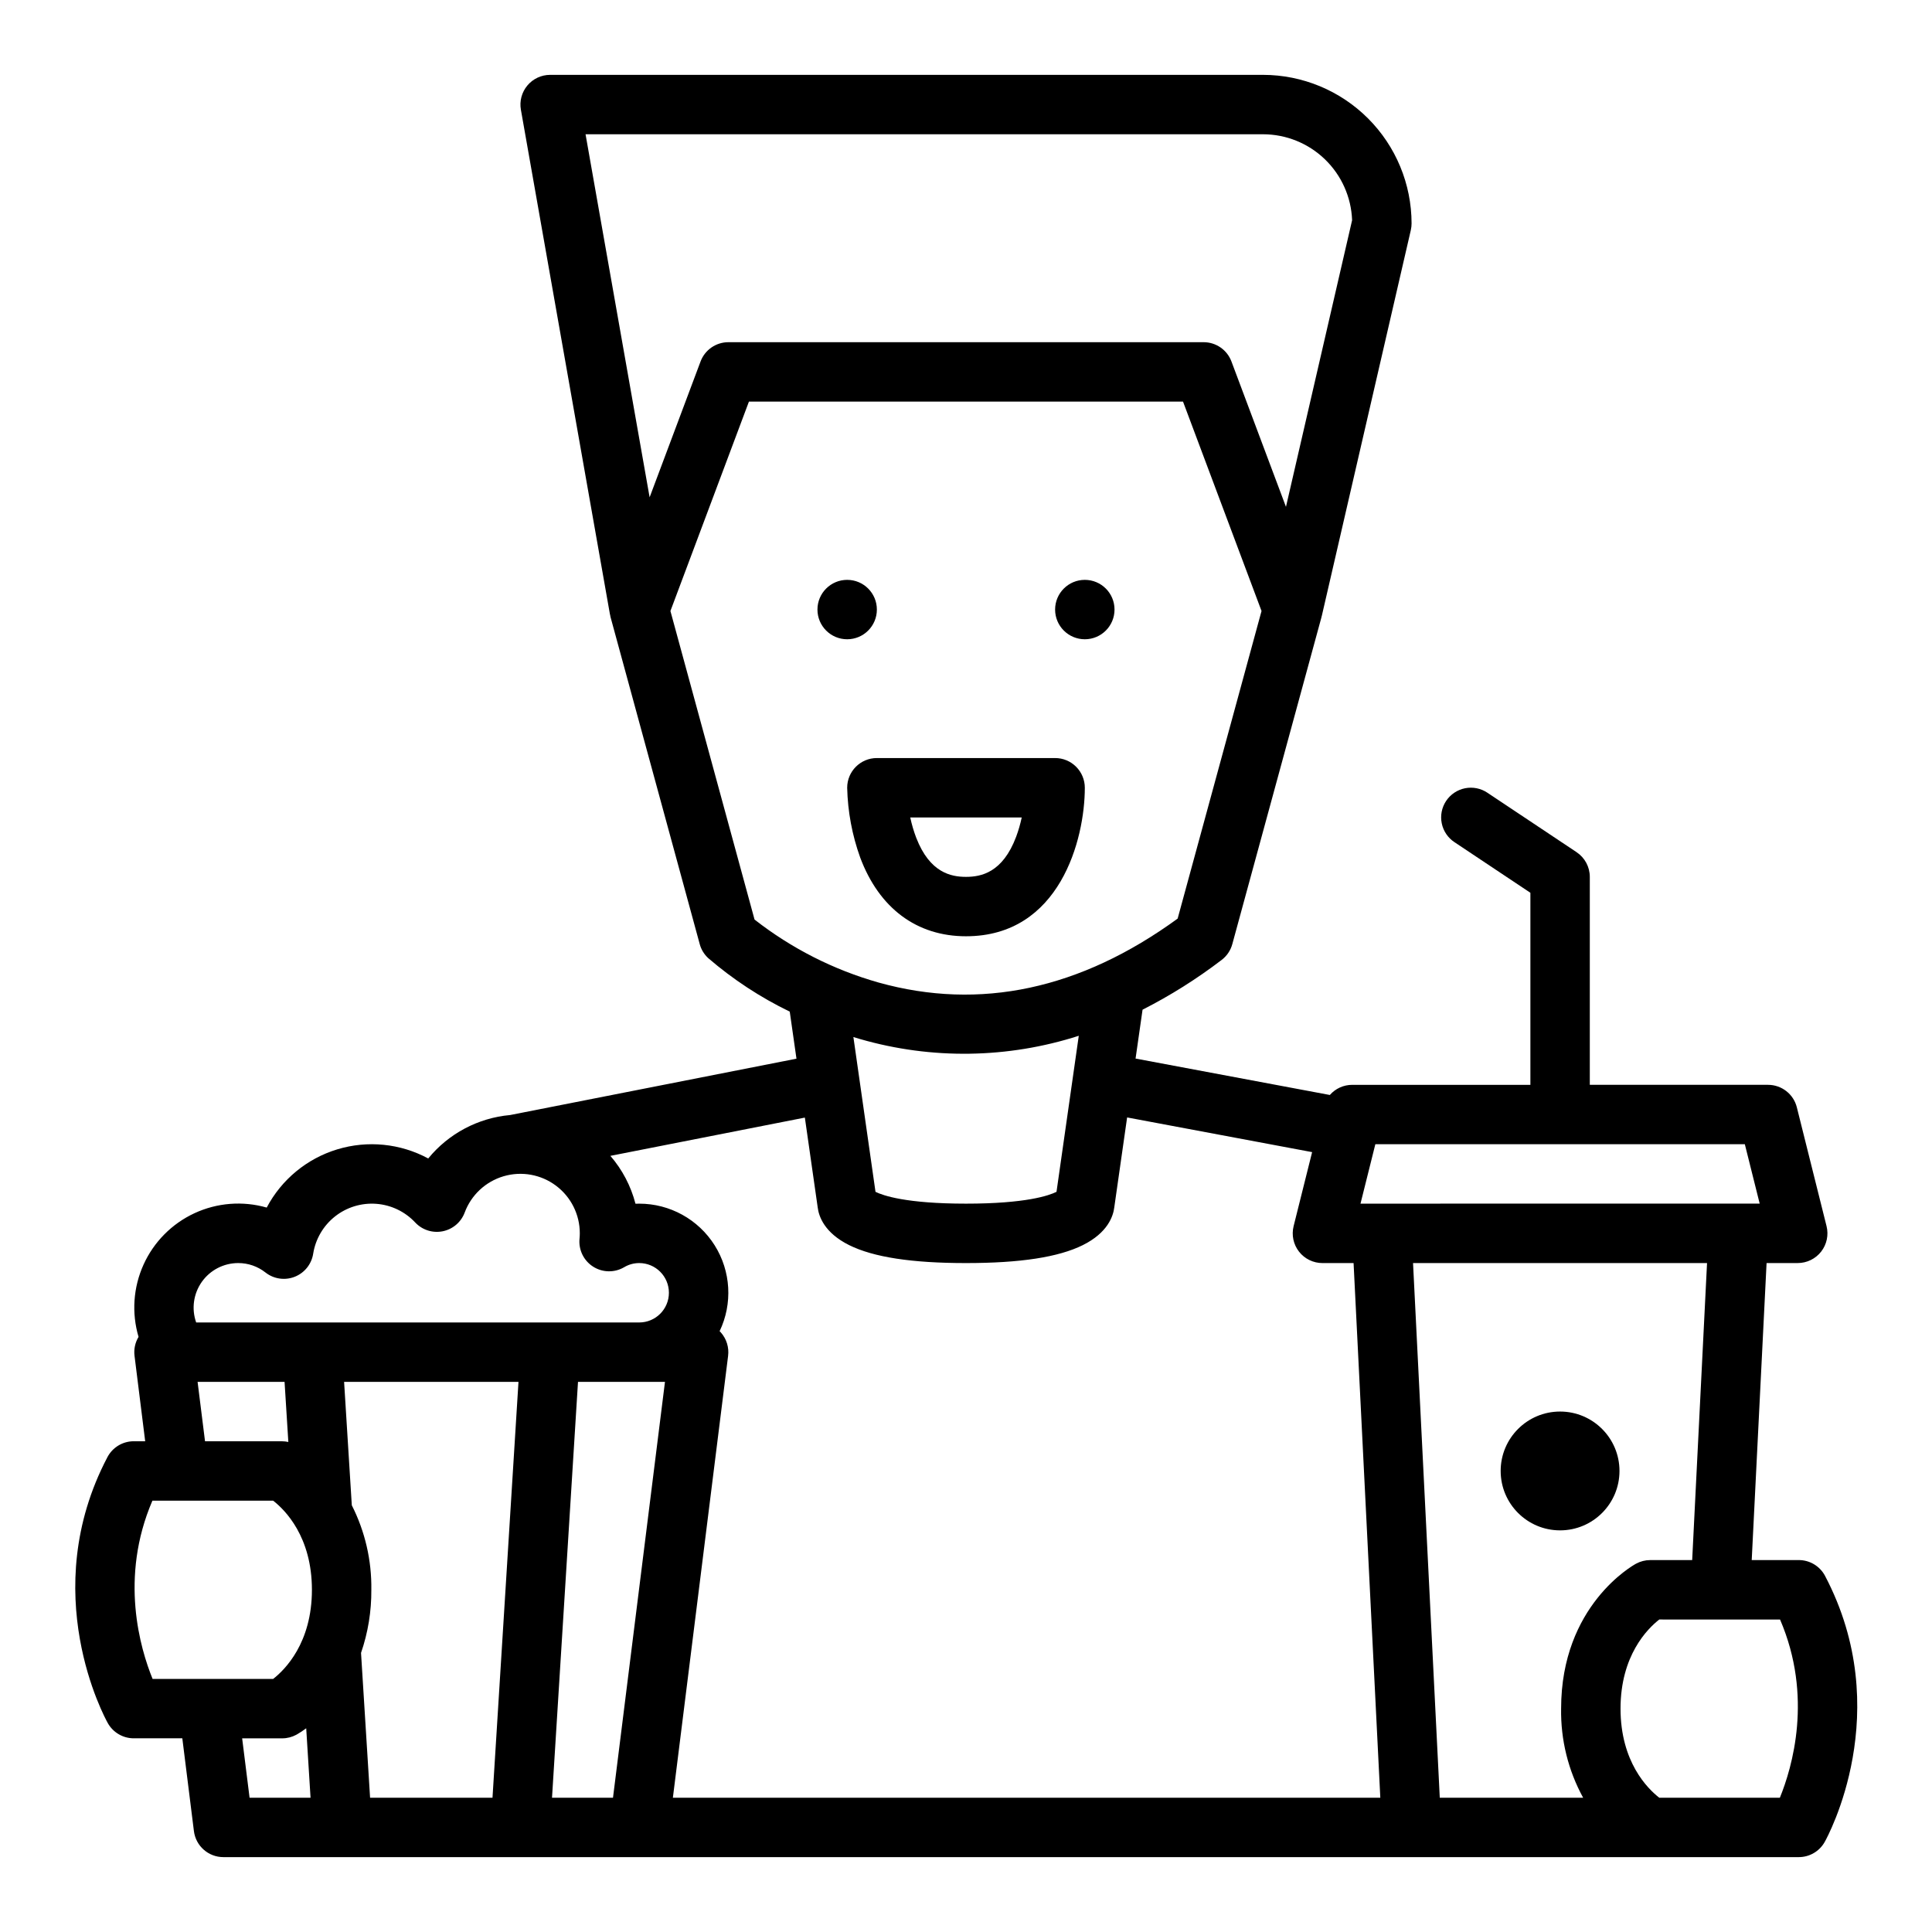
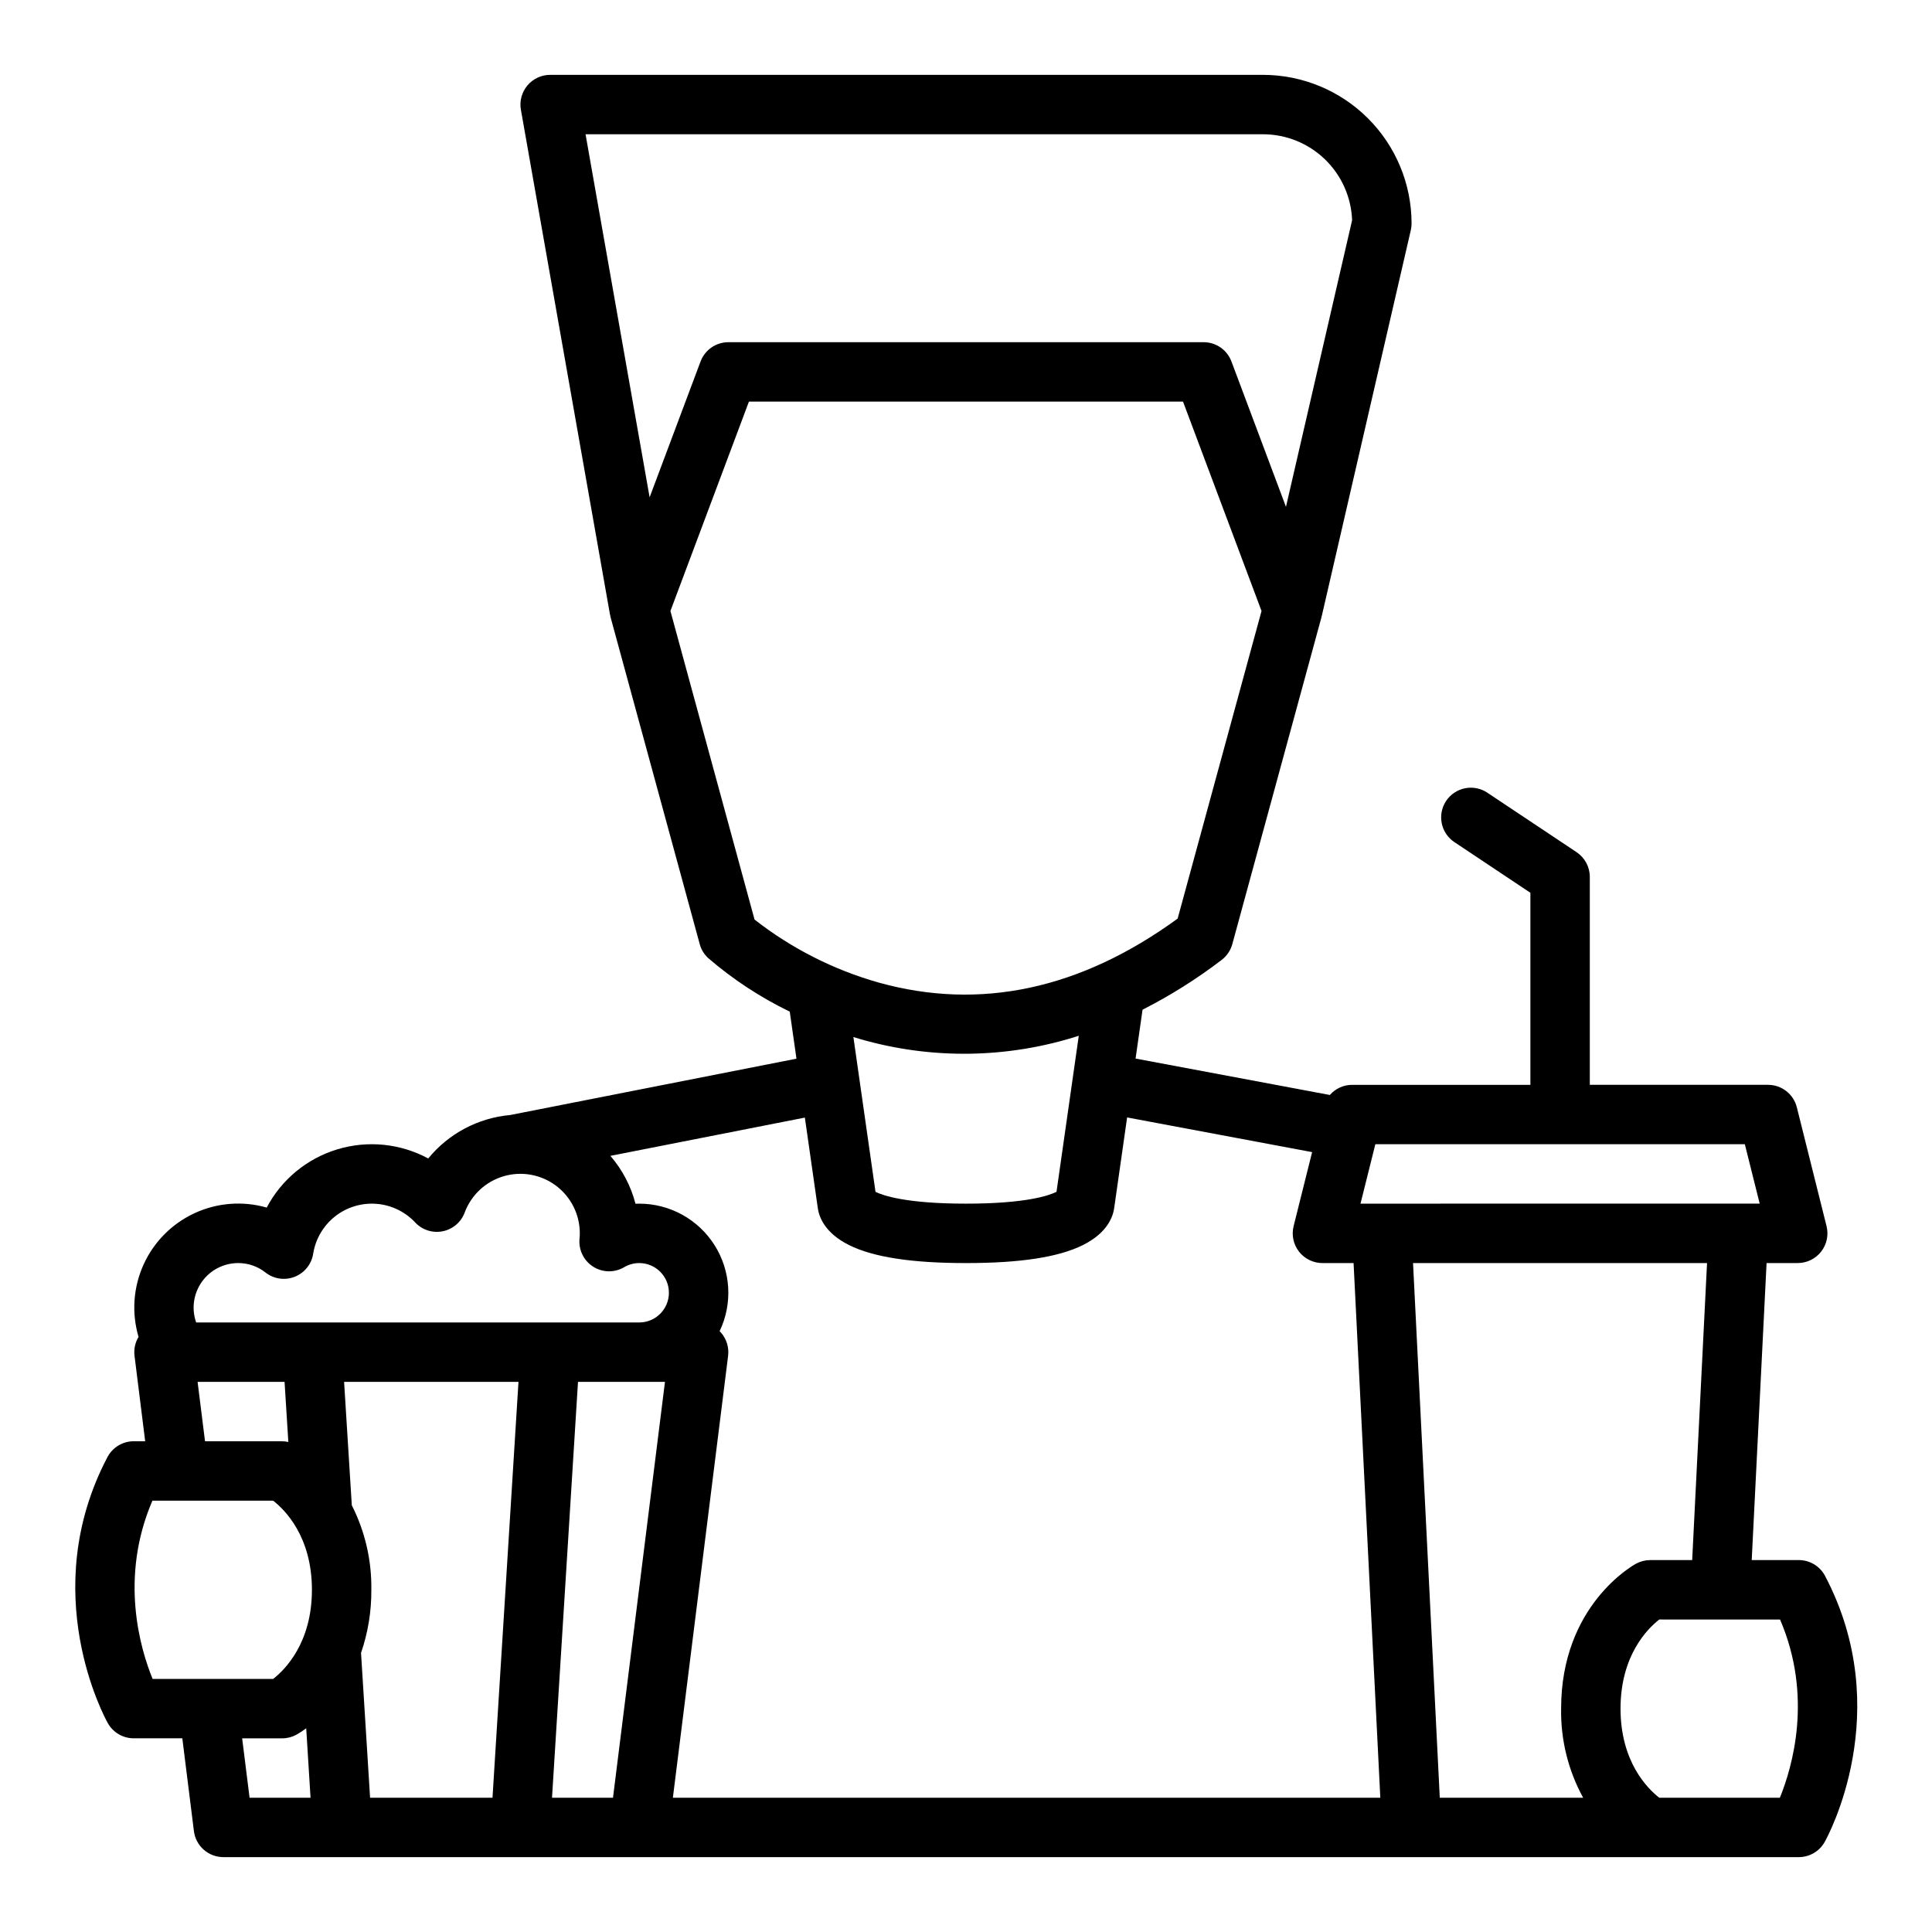
<svg xmlns="http://www.w3.org/2000/svg" fill="#000000" width="800px" height="800px" version="1.1" viewBox="144 144 512 512">
  <g>
-     <path d="m400 392.12c24.906 0 31.488-25.746 31.488-39.359 0-2.086-0.832-4.09-2.309-5.566-1.477-1.477-3.477-2.305-5.566-2.305h-47.23c-4.348 0-7.871 3.523-7.871 7.871 0.145 6.316 1.312 12.566 3.453 18.508 5.043 13.449 14.996 20.852 28.035 20.852zm14.773-31.488h-0.004c-0.367 1.738-0.859 3.445-1.477 5.109-3.578 9.535-9.301 10.637-13.293 10.637-3.938 0-9.59-1.07-13.176-10.332h-0.004c-0.668-1.762-1.203-3.57-1.594-5.414z" />
-     <path d="m573.18 533.82c0 8.695-7.051 15.742-15.746 15.742s-15.742-7.047-15.742-15.742c0-8.695 7.047-15.746 15.742-15.746s15.746 7.051 15.746 15.746" />
    <path d="m620.7 557.44h-12.477l3.938-78.719h8.254c2.426 0 4.715-1.117 6.207-3.027 1.492-1.91 2.019-4.402 1.43-6.754l-7.871-31.488c-0.875-3.504-4.023-5.961-7.637-5.961h-47.23v-55.105c0-2.633-1.316-5.09-3.508-6.551l-23.617-15.742h0.004c-1.738-1.172-3.871-1.602-5.926-1.199-2.055 0.406-3.863 1.613-5.027 3.356-1.164 1.746-1.582 3.879-1.164 5.934 0.414 2.051 1.633 3.856 3.383 5.008l20.109 13.406v50.895h-47.23c-2.269 0-4.426 0.98-5.918 2.688l-51.484-9.652 1.852-12.949h-0.004c7.367-3.746 14.379-8.156 20.949-13.176 1.383-1.047 2.383-2.523 2.84-4.199l23.617-86.594c0.027-0.098 0.035-0.203 0.059-0.305h0.02l23.617-102.34h-0.004c0.133-0.578 0.199-1.172 0.199-1.766-0.012-10.438-4.16-20.441-11.539-27.82-7.379-7.379-17.387-11.531-27.82-11.543h-188.93c-2.324 0-4.535 1.031-6.027 2.812-1.496 1.785-2.129 4.137-1.723 6.43l23.617 133.82h0.023c0.043 0.234 0.07 0.473 0.137 0.707l23.617 86.594h-0.004c0.387 1.426 1.168 2.711 2.258 3.715 6.555 5.644 13.816 10.41 21.602 14.176l1.781 12.469-75.883 14.934c-8.488 0.766-16.312 4.914-21.703 11.512-7.394-3.988-16.074-4.856-24.113-2.414-8.039 2.441-14.77 7.996-18.691 15.426-6.352-1.816-13.145-1.285-19.137 1.492-5.992 2.777-10.789 7.617-13.508 13.633-2.723 6.019-3.191 12.816-1.32 19.148-0.91 1.508-1.285 3.273-1.066 5.019l2.824 22.637h-3.035c-2.926 0-5.609 1.621-6.969 4.211-18.844 35.84-0.688 69.086 0.098 70.484 1.391 2.484 4.019 4.027 6.871 4.027h12.875l3.074 24.594v-0.004c0.492 3.941 3.84 6.898 7.812 6.898h417.5c2.848 0 5.477-1.543 6.867-4.027 0.789-1.398 18.945-34.645 0.098-70.484h0.004c-1.363-2.59-4.047-4.211-6.969-4.211zm-112.22-110.21h97.918l3.938 15.742-105.79 0.004zm-29.762-267.65c6.117 0.008 11.992 2.383 16.395 6.633 4.402 4.25 6.984 10.035 7.207 16.148l-17.527 75.957-14.449-38.527c-1.152-3.07-4.086-5.106-7.367-5.106h-125.95c-3.281 0-6.219 2.035-7.371 5.106l-13.5 36-16.98-96.211zm-157.05 126.34 20.805-55.488h115.04l20.805 55.488-22.23 81.516c-25.727 18.742-52.375 24.445-79.242 16.949-11.938-3.379-23.105-9.051-32.883-16.691zm50.234 113.43c18.984 5.484 39.172 5.188 57.984-0.859l-5.902 41.355c-1.977 0.984-8.125 3.133-23.984 3.133s-22.008-2.152-23.984-3.133l-5.859-41.023c0.574 0.18 1.156 0.355 1.746 0.527zm-11.207 44.602c0.277 2.328 1.723 6.734 8.344 10.02 6.449 3.199 16.574 4.754 30.957 4.754s24.508-1.555 30.957-4.754c6.617-3.285 8.07-7.691 8.344-10.02l3.402-23.82 49.027 9.191-4.906 19.621c-0.586 2.352-0.059 4.844 1.434 6.754 1.492 1.91 3.781 3.027 6.203 3.027h8.254l7.086 141.7h-187.48l14.637-117.11v0.004c0.281-2.242-0.414-4.492-1.906-6.188-0.109-0.121-0.227-0.234-0.34-0.348h-0.004c3.5-7.316 3-15.918-1.324-22.781-4.328-6.859-11.871-11.023-19.98-11.02-0.328 0-0.66 0.008-0.992 0.02-1.211-4.684-3.488-9.027-6.652-12.688l51.539-10.141zm-153.57 14.773c2.625-0.008 5.176 0.875 7.234 2.504 2.195 1.723 5.141 2.152 7.738 1.133 2.598-1.023 4.461-3.344 4.898-6.102 0.617-3.898 2.676-7.426 5.773-9.879s7-3.648 10.941-3.356c3.938 0.293 7.621 2.055 10.32 4.941 1.863 1.988 4.617 2.871 7.289 2.336s4.875-2.41 5.828-4.961c1.73-4.656 5.555-8.223 10.32-9.625 4.766-1.402 9.914-0.473 13.887 2.508 3.973 2.981 6.309 7.66 6.301 12.629 0 0.457-0.023 0.926-0.07 1.43h-0.004c-0.281 2.945 1.109 5.801 3.606 7.391 2.492 1.59 5.672 1.648 8.223 0.148 1.203-0.719 2.582-1.098 3.988-1.098 4.348 0 7.871 3.523 7.871 7.871s-3.523 7.871-7.871 7.871h-117.41c-1.277-3.613-0.719-7.621 1.492-10.75 2.215-3.133 5.809-4.992 9.641-4.992zm32.551 103.31c1.852-5.379 2.773-11.031 2.731-16.719 0.113-7.777-1.66-15.465-5.176-22.402l-2.043-32.703h46.215l-6.887 110.21h-32.441zm-43.312-71.824h23.047l1 15.926c-0.531-0.117-1.078-0.18-1.621-0.184h-20.457zm-11.977 31.488h32.004c3.141 2.441 10.27 9.543 10.27 23.617 0 14.07-7.137 21.172-10.27 23.613h-31.953c-3.273-8.016-8.836-26.816-0.051-47.23zm23.785 62.977h10.617c1.309 0 2.598-0.328 3.75-0.953 0.902-0.512 1.777-1.082 2.609-1.711l1.148 18.406h-16.156zm98.277 15.742h-16.16l6.887-110.21h23.047zm212.02-141.7h77.914l-3.938 78.719h-11.121 0.004c-1.309 0-2.598 0.328-3.75 0.953-0.812 0.438-19.867 11.074-19.867 38.41-0.137 8.242 1.875 16.383 5.836 23.613h-37.992zm97.211 141.7h-31.953c-3.141-2.441-10.27-9.543-10.27-23.617 0-14.07 7.133-21.172 10.27-23.617l32.004 0.004c8.789 20.426 3.215 39.23-0.051 47.23z" />
-     <path d="m376.38 305.54c0 4.348-3.523 7.871-7.871 7.871-4.348 0-7.875-3.523-7.875-7.871s3.527-7.871 7.875-7.871c4.348 0 7.871 3.523 7.871 7.871" />
-     <path d="m439.36 305.54c0 4.348-3.523 7.871-7.871 7.871-4.348 0-7.875-3.523-7.875-7.871s3.527-7.871 7.875-7.871c4.348 0 7.871 3.523 7.871 7.871" />
  </g>
</svg>